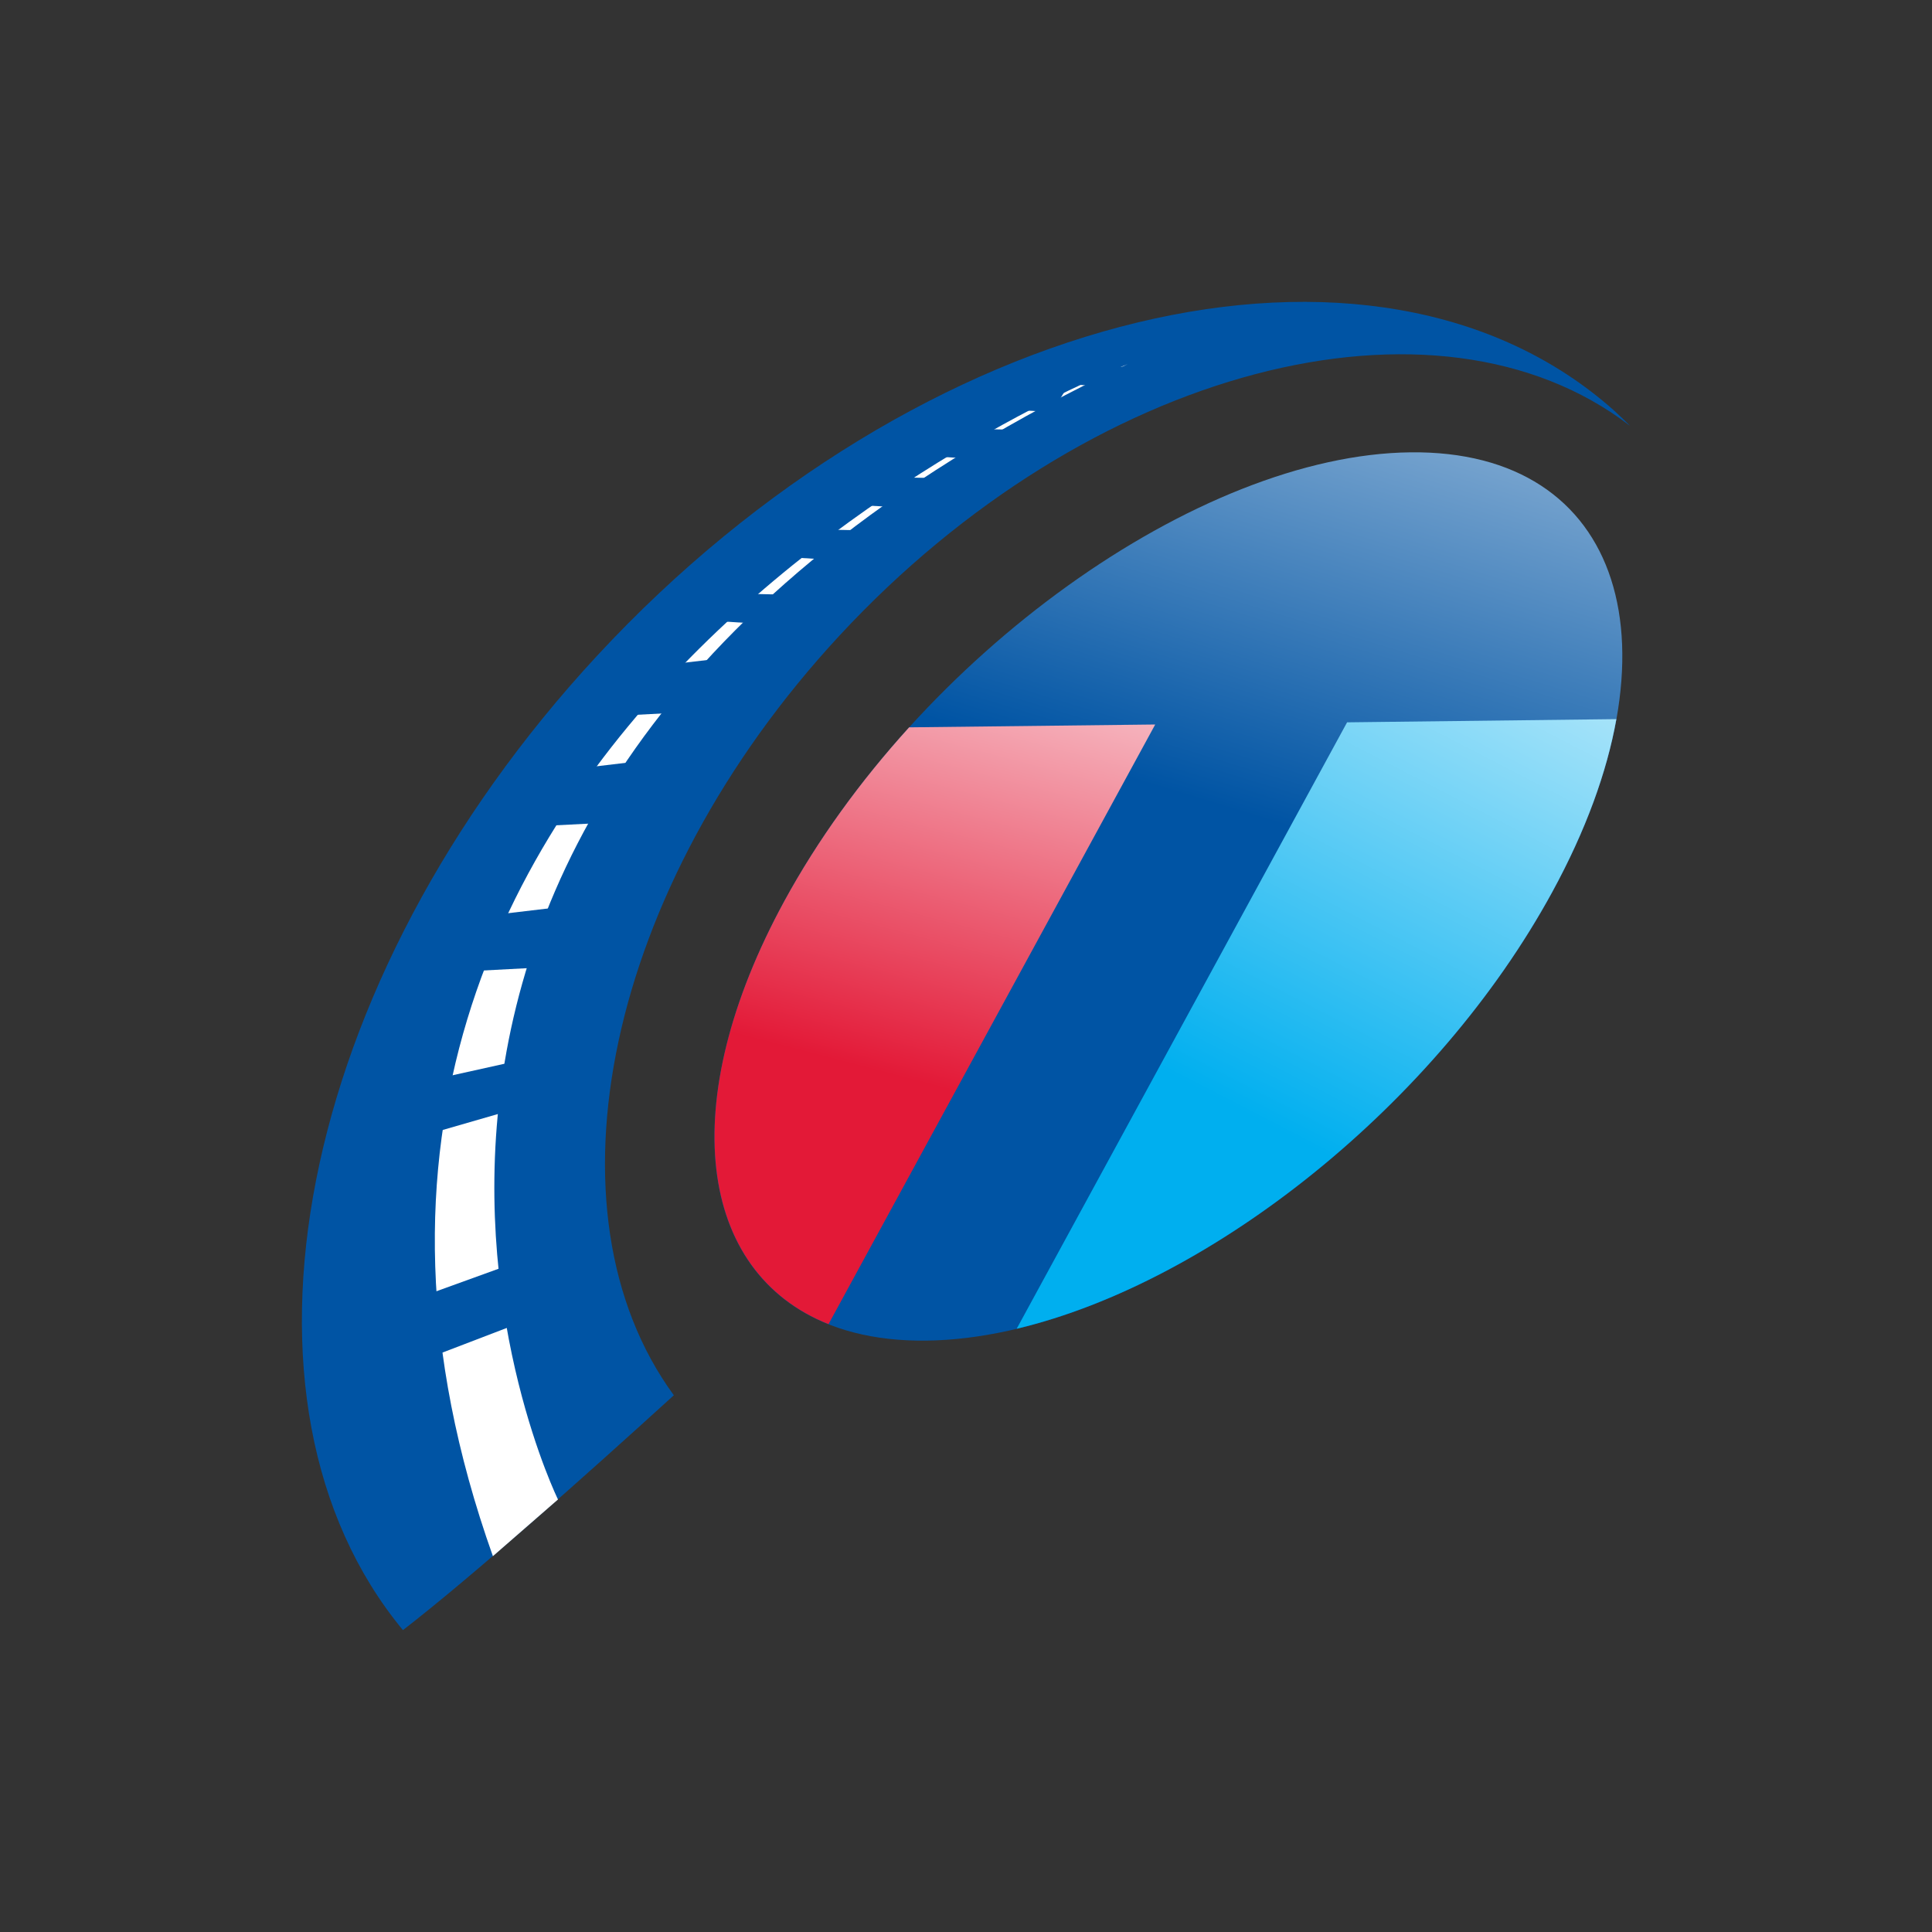
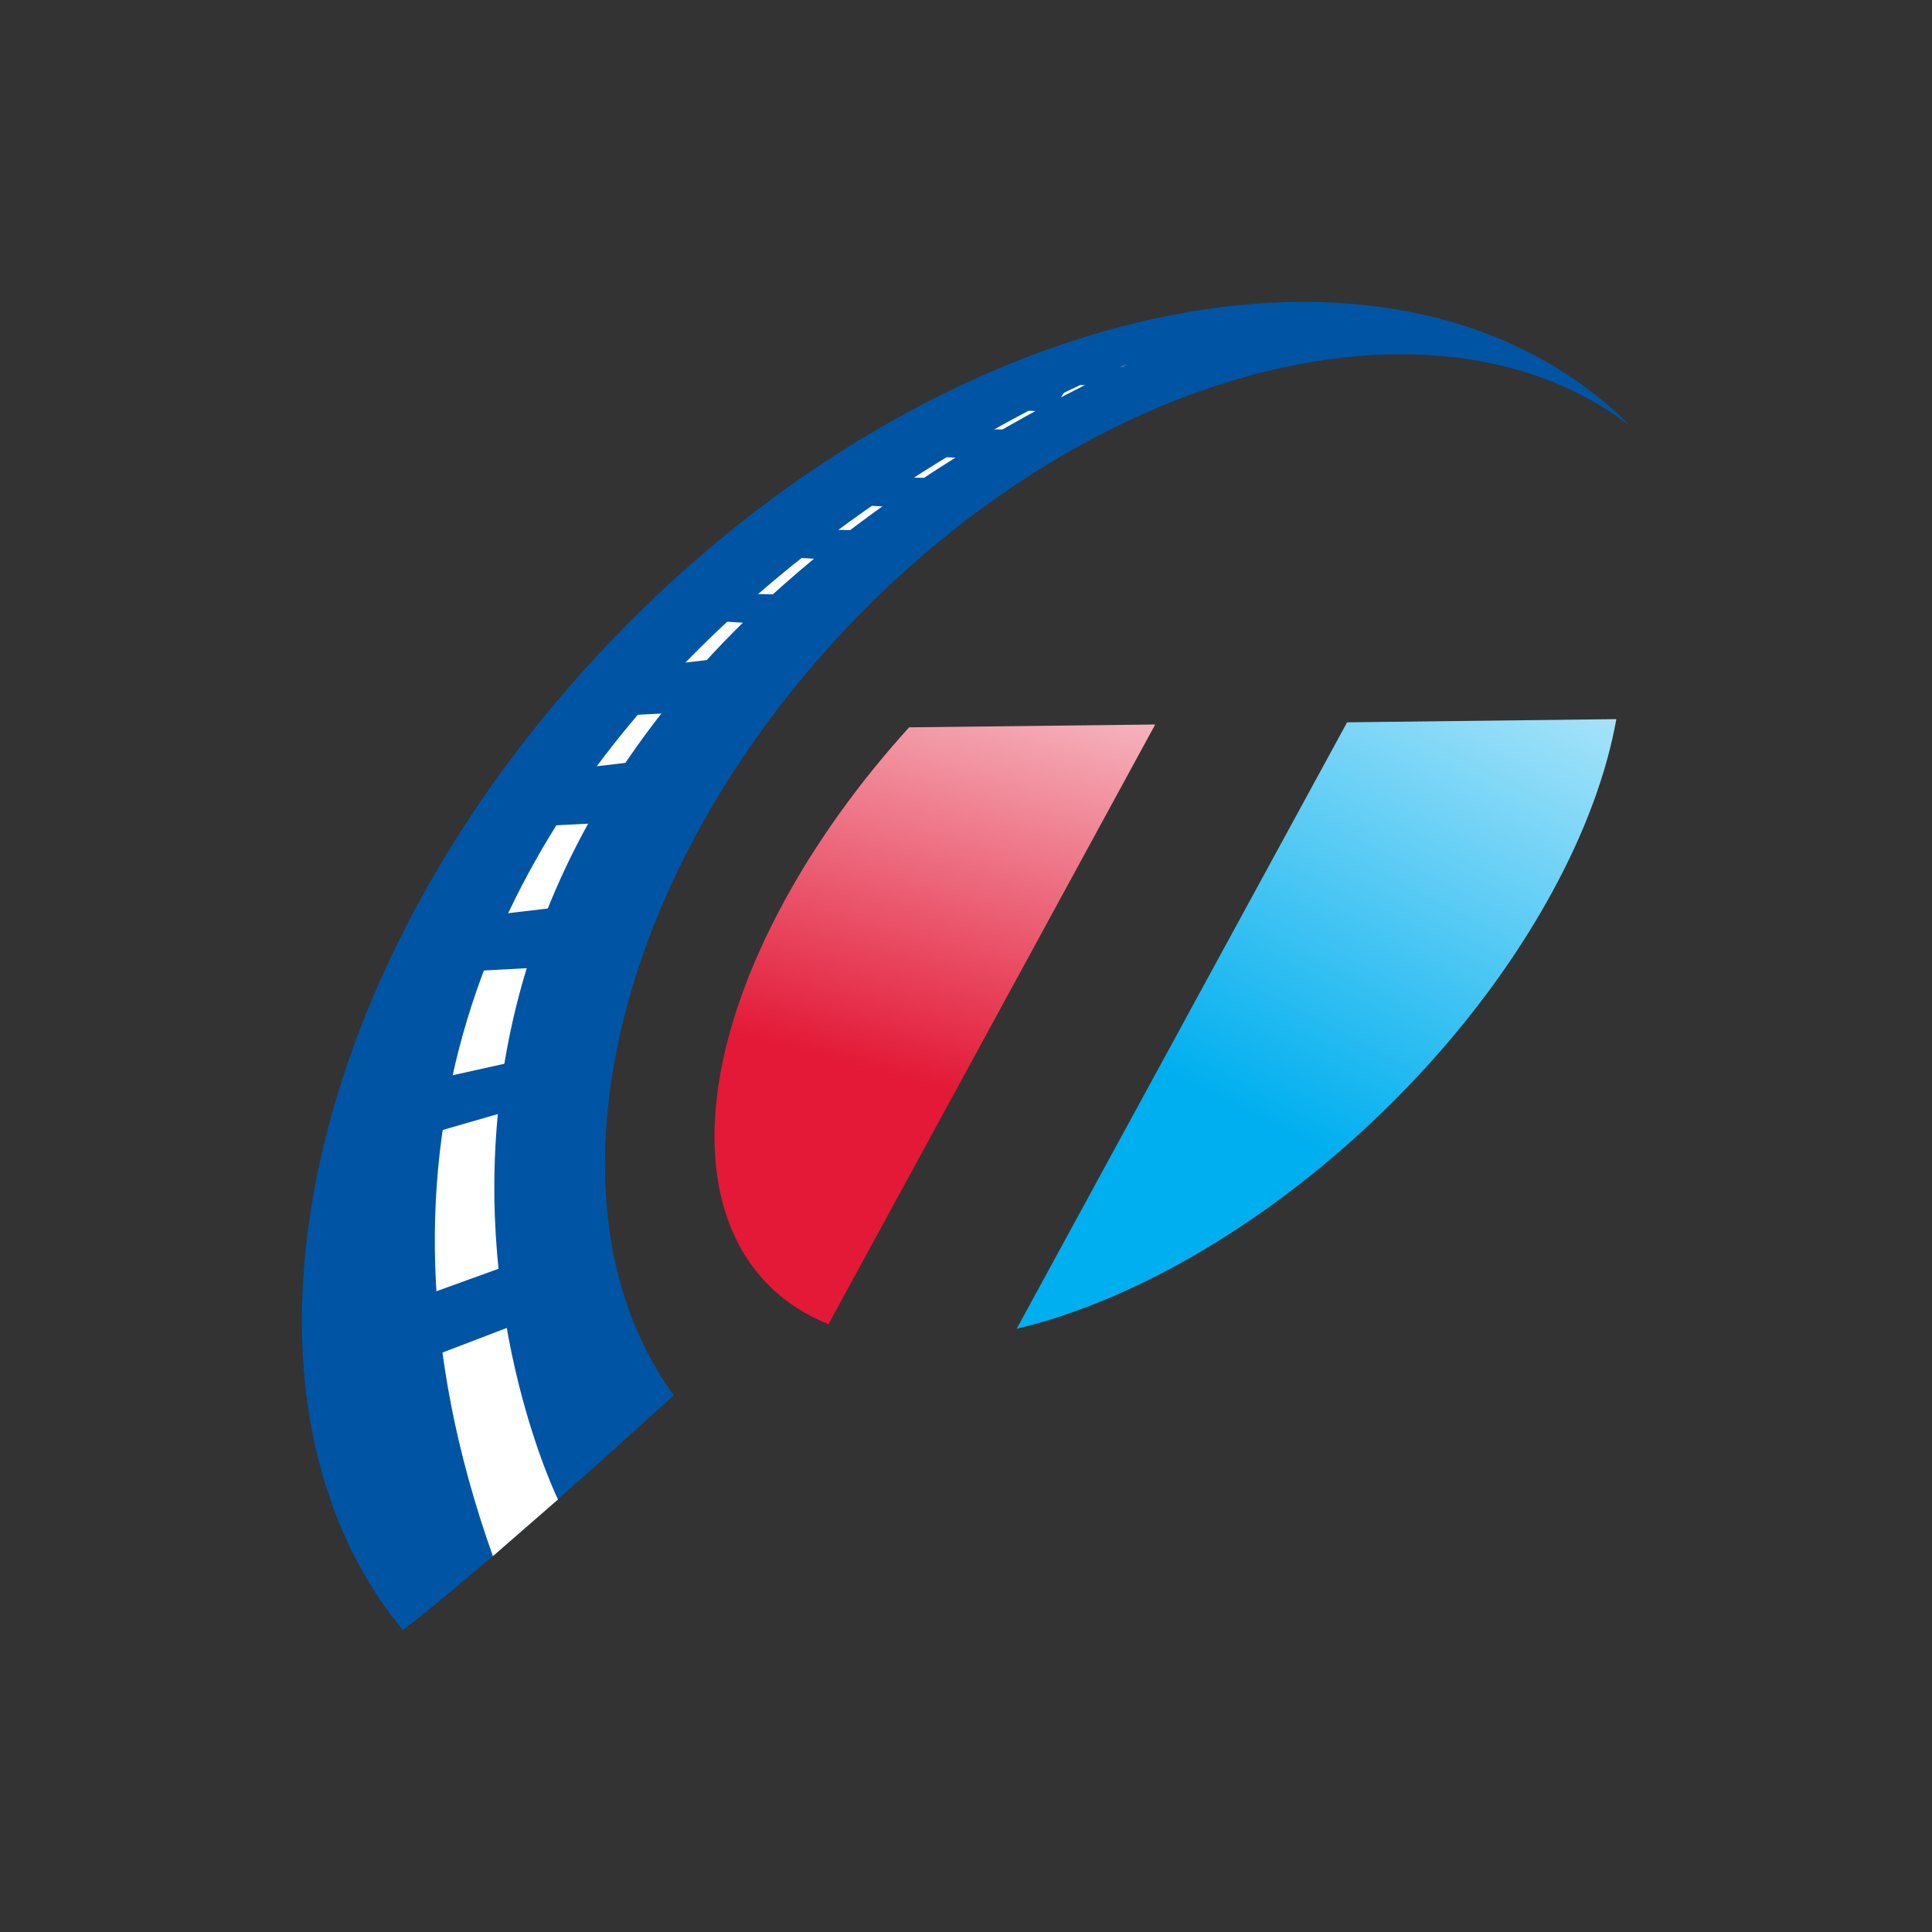
<svg xmlns="http://www.w3.org/2000/svg" width="32" height="32" viewBox="0 0 32 32" fill="none">
  <rect x="0" y="0" width="32" height="32" fill="#333333" stroke="none" />
-   <path d="M25.712 14.773C23.497 18.836 18.856 22.163 15.344 22.205C11.831 22.247 10.778 18.986 12.992 14.923C15.207 10.86 19.848 7.533 23.36 7.492C26.873 7.45 27.926 10.71 25.712 14.773Z" fill="url(#paint0_linear_1156_405)" />
  <path d="M12.992 14.923C11.168 18.271 11.565 21.072 13.723 21.932L19.134 12L15.058 12.047C14.254 12.933 13.547 13.905 12.992 14.923Z" fill="url(#paint1_linear_1156_405)" />
  <path d="M16.841 22.008C20.081 21.236 23.8 18.28 25.711 14.773C26.266 13.755 26.615 12.787 26.772 11.911L22.312 11.964L16.839 22.009L16.841 22.008Z" fill="url(#paint2_linear_1156_405)" />
  <path d="M11.161 23.11C8.937 20.071 10.025 14.716 13.904 10.528C18.027 6.079 23.789 4.584 27 7.055C26.913 6.968 26.826 6.883 26.735 6.801C22.78 3.271 15.239 5.088 9.887 10.864C4.874 16.276 3.564 23.241 6.674 27C7.853 26.086 9.713 24.428 11.161 23.11Z" fill="#0054A4" />
  <path d="M18.678 6.031C18.678 6.031 3.264 12.01 8.164 25.775L9.242 24.836C9.242 24.836 3.535 13.212 18.678 6.031Z" fill="white" />
  <path d="M6.806 22.603L8.469 21.966L8.674 20.864L6.734 21.566" fill="#0054A4" />
  <path d="M6.837 18.859L8.572 18.358L8.698 17.543L6.837 17.956" fill="#0054A4" />
  <path d="M7.287 16.112L9.093 16.017L9.551 14.991L7.499 15.234" fill="#0054A4" />
  <path d="M8.512 13.705L10.318 13.613L10.776 12.586L8.724 12.829" fill="#0054A4" />
  <path d="M9.974 11.869L11.526 11.788L11.92 10.908L10.158 11.114" fill="#0054A4" />
  <path d="M11.507 10.265L13.016 10.358L13.317 9.855L11.613 9.821" fill="#0054A4" />
  <path d="M12.527 9.197L14.036 9.288L14.339 8.785L12.635 8.753" fill="#0054A4" />
  <path d="M13.616 8.328L15.125 8.419L15.427 7.917L13.723 7.884" fill="#0054A4" />
  <path d="M14.909 7.526L16.418 7.617L16.721 7.116L15.017 7.082" fill="#0054A4" />
  <path d="M16.397 6.763L17.427 6.826L17.632 6.485L16.47 6.462" fill="#0054A4" />
  <path d="M17.689 6.363L18.719 6.426L18.925 6.082L17.762 6.06" fill="#0054A4" />
  <defs>
    <linearGradient id="paint0_linear_1156_405" x1="24.311" y1="-0.845" x2="20.006" y2="13.292" gradientUnits="userSpaceOnUse">
      <stop stop-color="white" />
      <stop offset="1" stop-color="#0054A4" />
    </linearGradient>
    <linearGradient id="paint1_linear_1156_405" x1="17.362" y1="8.103" x2="14.821" y2="17.817" gradientUnits="userSpaceOnUse">
      <stop stop-color="white" />
      <stop offset="1" stop-color="#E31937" />
    </linearGradient>
    <linearGradient id="paint2_linear_1156_405" x1="27.412" y1="6.967" x2="21.294" y2="18.784" gradientUnits="userSpaceOnUse">
      <stop stop-color="white" />
      <stop offset="1" stop-color="#00AFEF" />
    </linearGradient>
  </defs>
</svg>